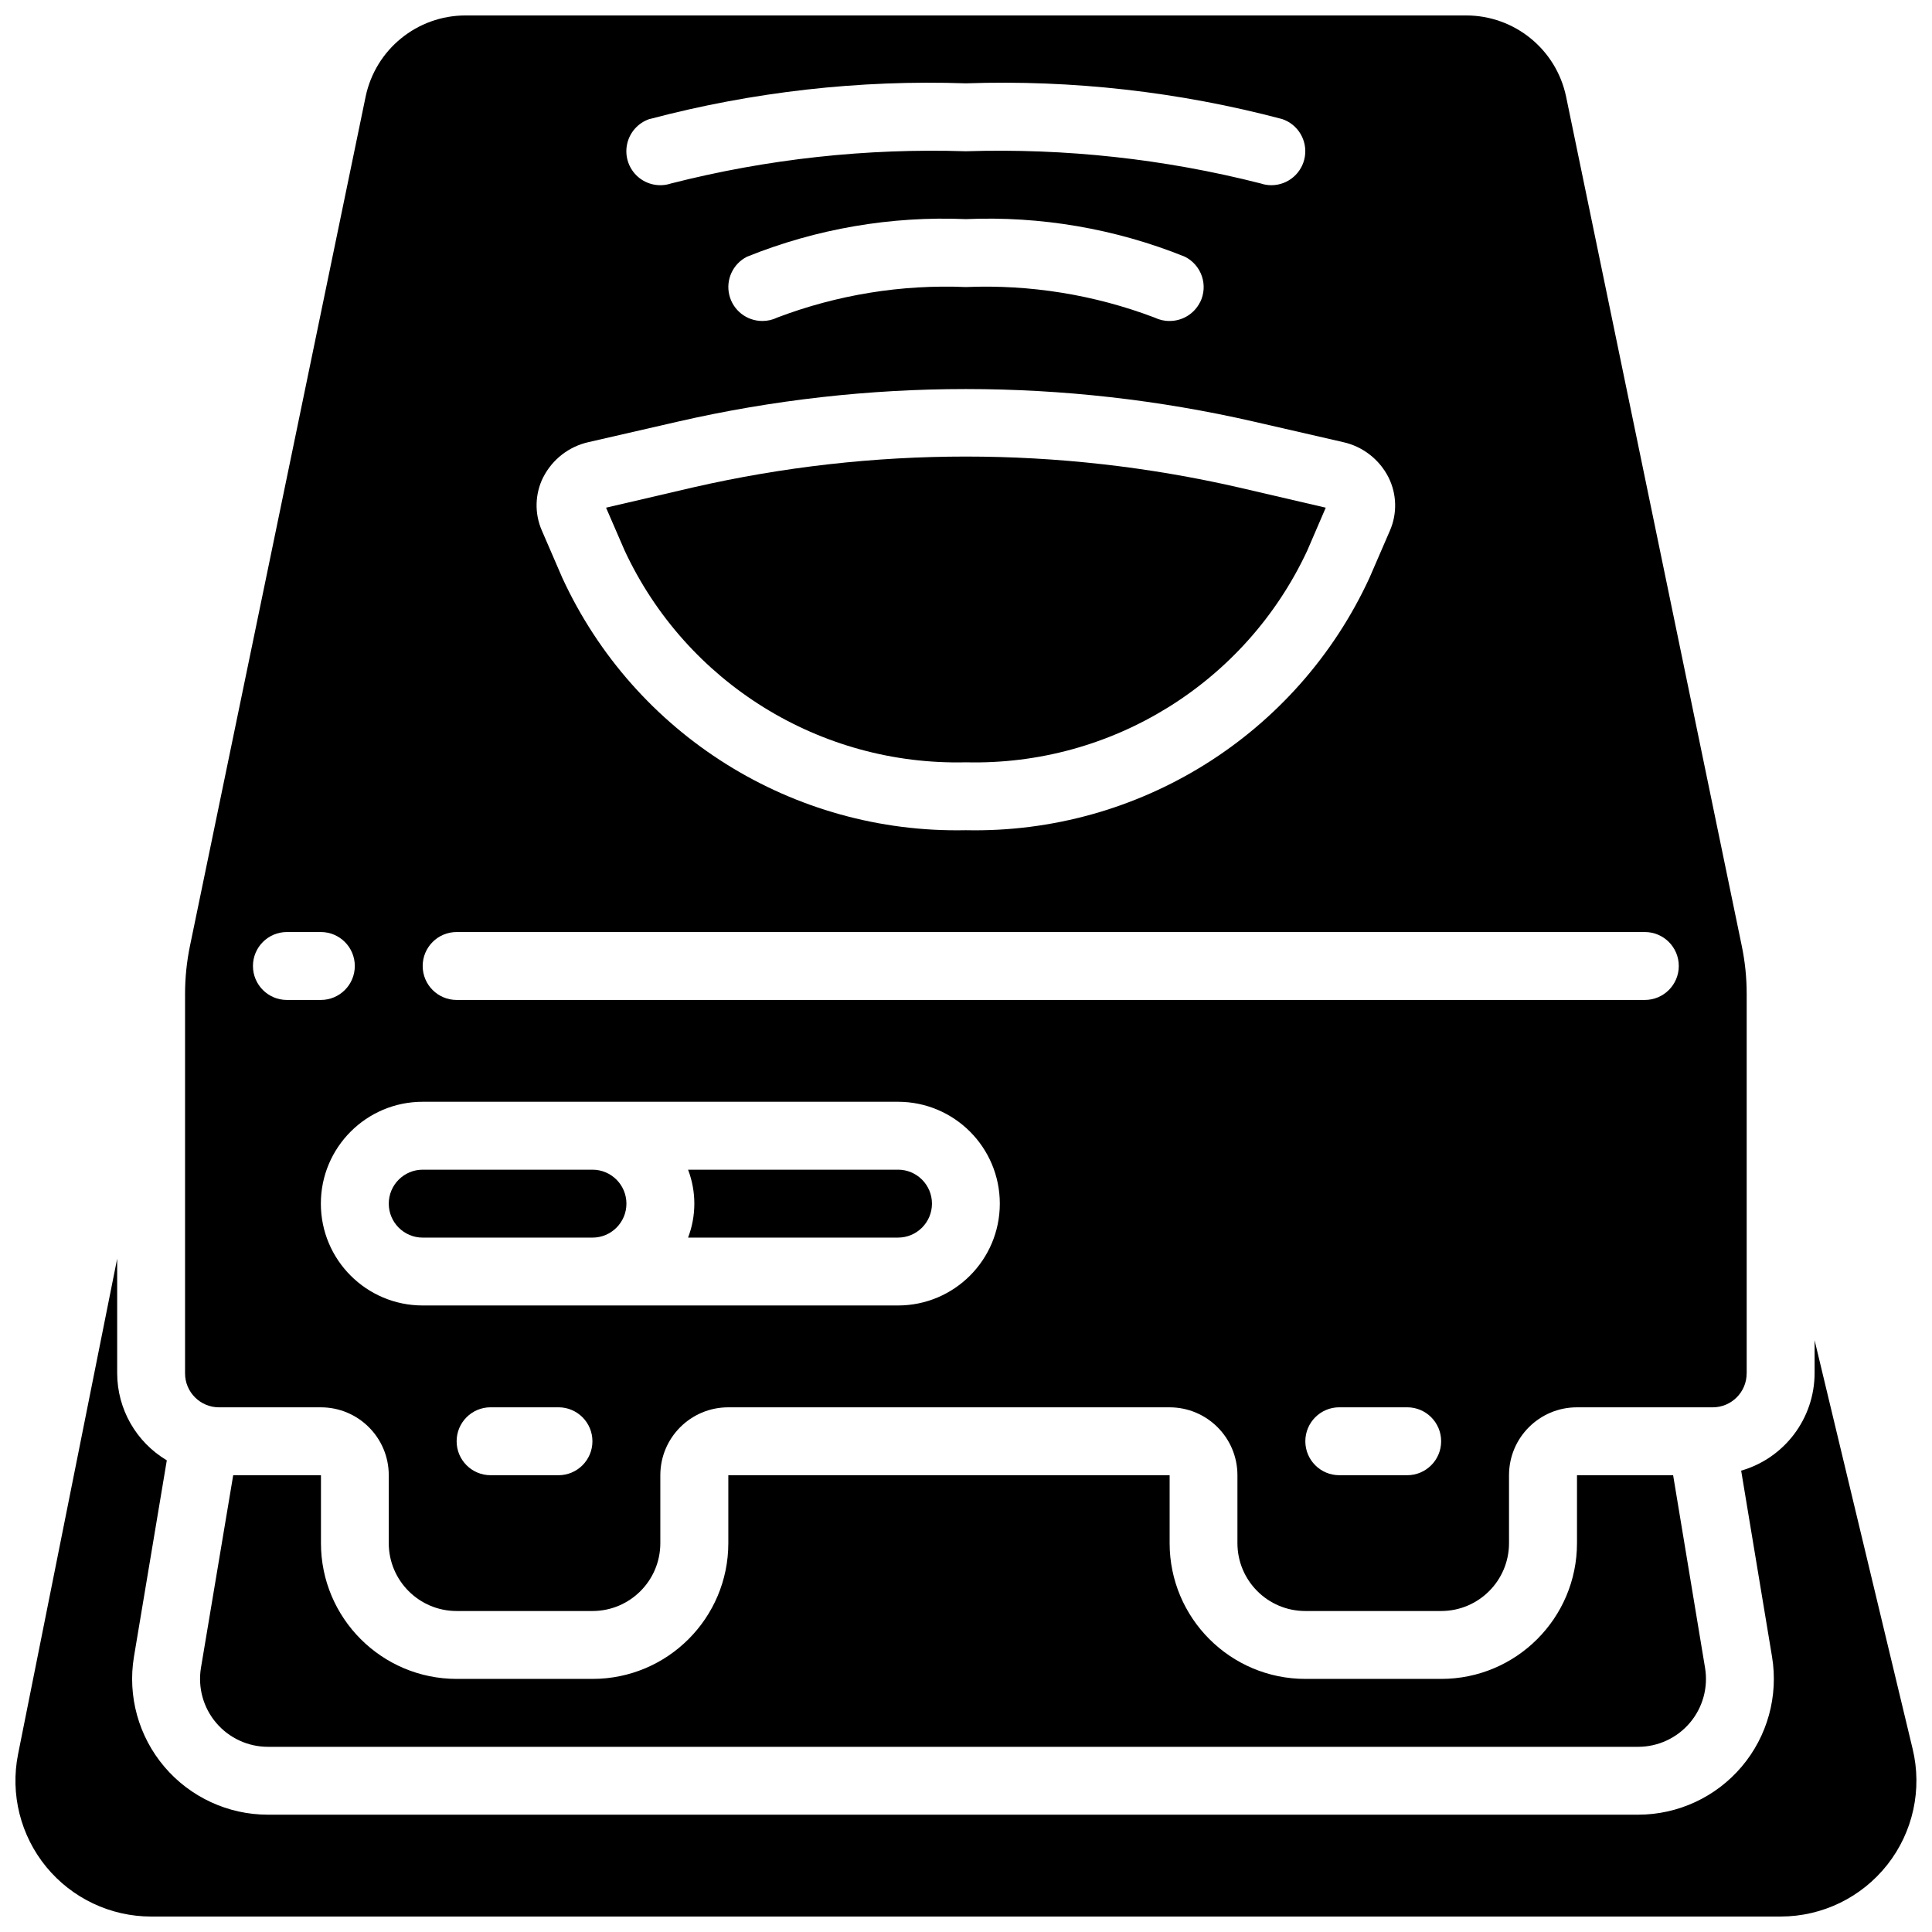
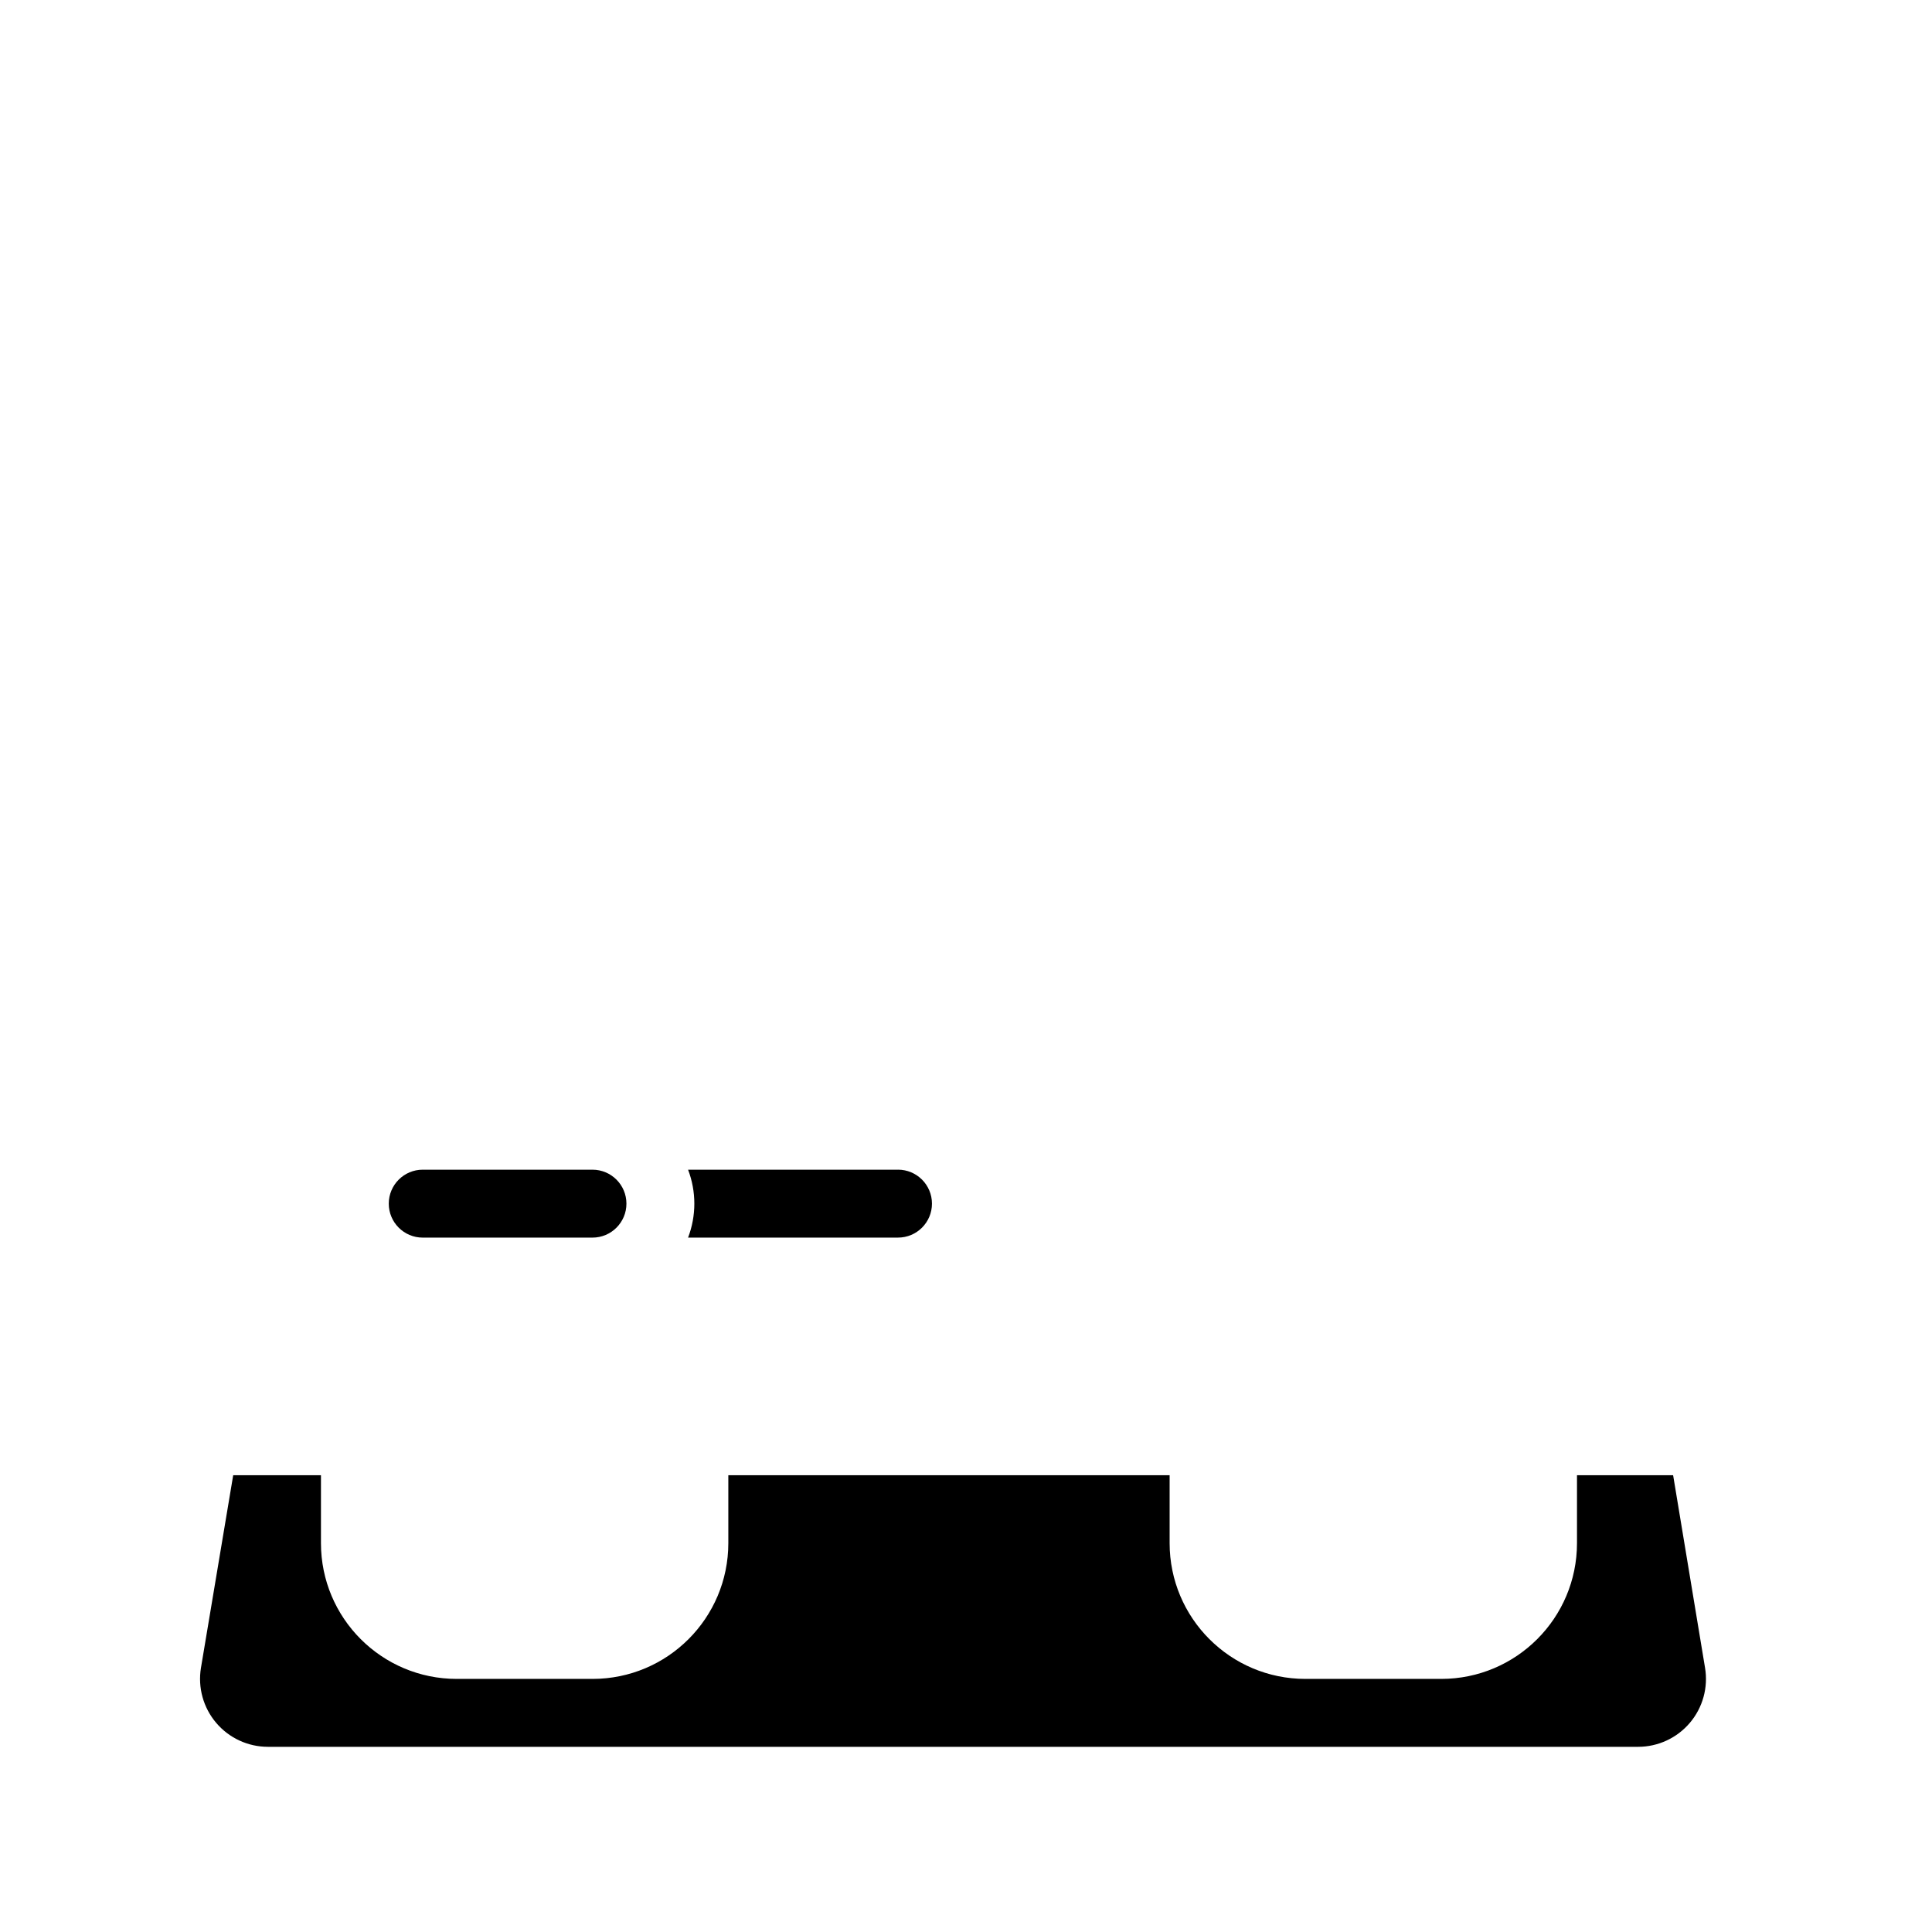
<svg xmlns="http://www.w3.org/2000/svg" width="800px" height="800px" version="1.1" viewBox="144 144 512 512">
  <defs>
    <clipPath id="b">
-       <path d="m193 148.09h414v422.91h-414z" />
-     </clipPath>
+       </clipPath>
    <clipPath id="a">
-       <path d="m148.09 477h503.81v174.9h-503.81z" />
-     </clipPath>
+       </clipPath>
  </defs>
  <path d="m381.98 453.98h-55.633c2.211 5.797 2.211 12.199 0 17.996h55.633c4.969 0 9-4.027 9-9 0-4.969-4.027-9-9-9z" />
  <path d="m301.01 453.98h-44.984c-4.965 0-8.996 4.027-8.996 9 0 4.969 4.027 9 8.996 9h44.984c4.969 0 9-4.027 9-9 0-4.969-4.027-9-9-9z" />
-   <path d="m399.97 346.02c38.613 0.949 74.125-21.066 90.453-56.078l4.914-11.402-23.219-5.398c-47.496-10.867-96.836-10.867-144.33 0l-23.176 5.398 4.934 11.383c16.316 35.008 51.812 57.031 90.43 56.098z" />
  <path d="m205.8 534.95-8.547 51.055c-0.855 5.211 0.617 10.539 4.035 14.566 3.418 4.027 8.434 6.352 13.715 6.352h363.11c5.285 0 10.305-2.328 13.723-6.363s4.887-9.367 4.016-14.582l-8.457-51.027h-25.477v17.992c0 19.871-16.113 35.984-35.984 35.984h-35.988c-19.871 0-35.984-16.113-35.984-35.984v-17.992h-116.95v17.992c0 19.871-16.113 35.984-35.988 35.984h-35.984c-19.875 0-35.984-16.113-35.984-35.984v-17.992z" />
  <g clip-path="url(#b)">
-     <path d="m606.89 507.96v-100.59c0-4.285-0.441-8.559-1.316-12.758l-46.539-224.99c-2.613-12.535-13.656-21.516-26.457-21.527h-265.22c-12.801 0.008-23.84 8.988-26.461 21.508l-46.539 225c-0.871 4.199-1.312 8.477-1.316 12.766v100.59c0 4.969 4.027 8.996 9 8.996h26.992c9.938 0 17.992 8.055 17.992 17.996v17.992c0 9.938 8.055 17.992 17.992 17.992h35.984c9.941 0 17.992-8.055 17.992-17.992v-17.992c0-9.941 8.055-17.996 17.996-17.996h116.95c9.938 0 17.992 8.055 17.992 17.996v17.992c0 9.938 8.055 17.992 17.992 17.992h35.988c9.938 0 17.992-8.055 17.992-17.992v-17.992c0-9.941 8.055-17.996 17.992-17.996h35.984c4.969 0 9-4.023 9-8.996zm-290.73-332.41c27.324-7.234 55.562-10.426 83.812-9.465 28.246-0.961 56.488 2.231 83.809 9.465 4.18 1.402 6.723 5.625 6.019 9.973-0.707 4.348-4.453 7.547-8.859 7.559-0.961 0-1.914-0.152-2.824-0.461-25.52-6.504-51.824-9.375-78.145-8.535-26.32-0.84-52.629 2.031-78.148 8.535-3.051 1.016-6.414 0.32-8.816-1.816-2.402-2.137-3.484-5.398-2.832-8.543 0.648-3.152 2.93-5.715 5.984-6.731zm145.84 48.586c-1.539 3.031-4.652 4.938-8.051 4.926-1.375 0.016-2.734-0.297-3.965-0.898-15.953-6.051-32.969-8.801-50.012-8.094-17.047-0.723-34.062 2.035-50.016 8.094-1.219 0.598-2.562 0.902-3.922 0.898-4.172 0.008-7.801-2.852-8.77-6.906-0.969-4.055 0.977-8.246 4.699-10.125 18.398-7.418 38.176-10.812 58.004-9.961 19.82-0.855 39.594 2.527 58 9.945 2.144 1.059 3.777 2.926 4.543 5.188 0.766 2.269 0.598 4.742-0.465 6.883zm-174.02 46.312c2.418-4.731 6.82-8.133 12.004-9.285l23.777-5.457c50.156-11.473 102.25-11.473 152.41 0l23.758 5.457c5.188 1.148 9.59 4.555 12.012 9.285 2.238 4.434 2.383 9.637 0.395 14.188l-5.402 12.477c-19.164 41.605-61.18 67.879-106.98 66.902-45.789 0.965-87.793-25.312-106.95-66.91l-5.398-12.488c-1.996-4.543-1.859-9.734 0.363-14.168zm-67.949 138.55c-4.969 0-8.996-4.027-8.996-9 0-4.969 4.023-9 8.996-9h9c4.965 0 8.996 4.027 8.996 9 0 4.969-4.027 9-8.996 9zm71.973 125.95h-17.992c-4.969 0-9-4.027-9-9 0-4.969 4.027-9 9-9h17.992c4.965 0 8.996 4.027 8.996 9 0 4.969-4.027 9-8.996 9zm89.965-44.984h-125.95c-14.906 0-26.988-12.086-26.988-26.992s12.082-26.992 26.988-26.992h125.95c14.906 0 26.992 12.086 26.992 26.992s-12.086 26.992-26.992 26.992zm134.95 44.984h-17.992c-4.969 0-9-4.027-9-9 0-4.969 4.027-9 9-9h17.992c4.969 0 9 4.027 9 9 0 4.969-4.027 9-9 9zm62.977-125.95h-314.88c-4.969 0-9-4.027-9-9 0-4.969 4.027-9 9-9h314.88c4.969 0 9 4.027 9 9 0 4.969-4.027 9-9 9z" />
-   </g>
+     </g>
  <g clip-path="url(#a)">
-     <path d="m184.05 651.9h431.84c11.027 0 21.449-5.059 28.27-13.727 6.824-8.664 9.293-19.98 6.707-30.699l-25.98-108.3v8.781c-0.043 11.961-7.969 22.465-19.461 25.785l8.18 49.301c1.727 10.434-1.219 21.094-8.055 29.16-6.836 8.062-16.875 12.711-27.445 12.711h-363.11c-10.566 0-20.602-4.648-27.438-12.707-6.84-8.059-9.785-18.715-8.059-29.145l8.707-52.055c-8.133-4.836-13.125-13.586-13.152-23.047v-30.406l-26.27 131.35c-2.102 10.562 0.641 21.508 7.469 29.84 6.832 8.324 17.027 13.156 27.797 13.164z" />
-   </g>
+     </g>
</svg>